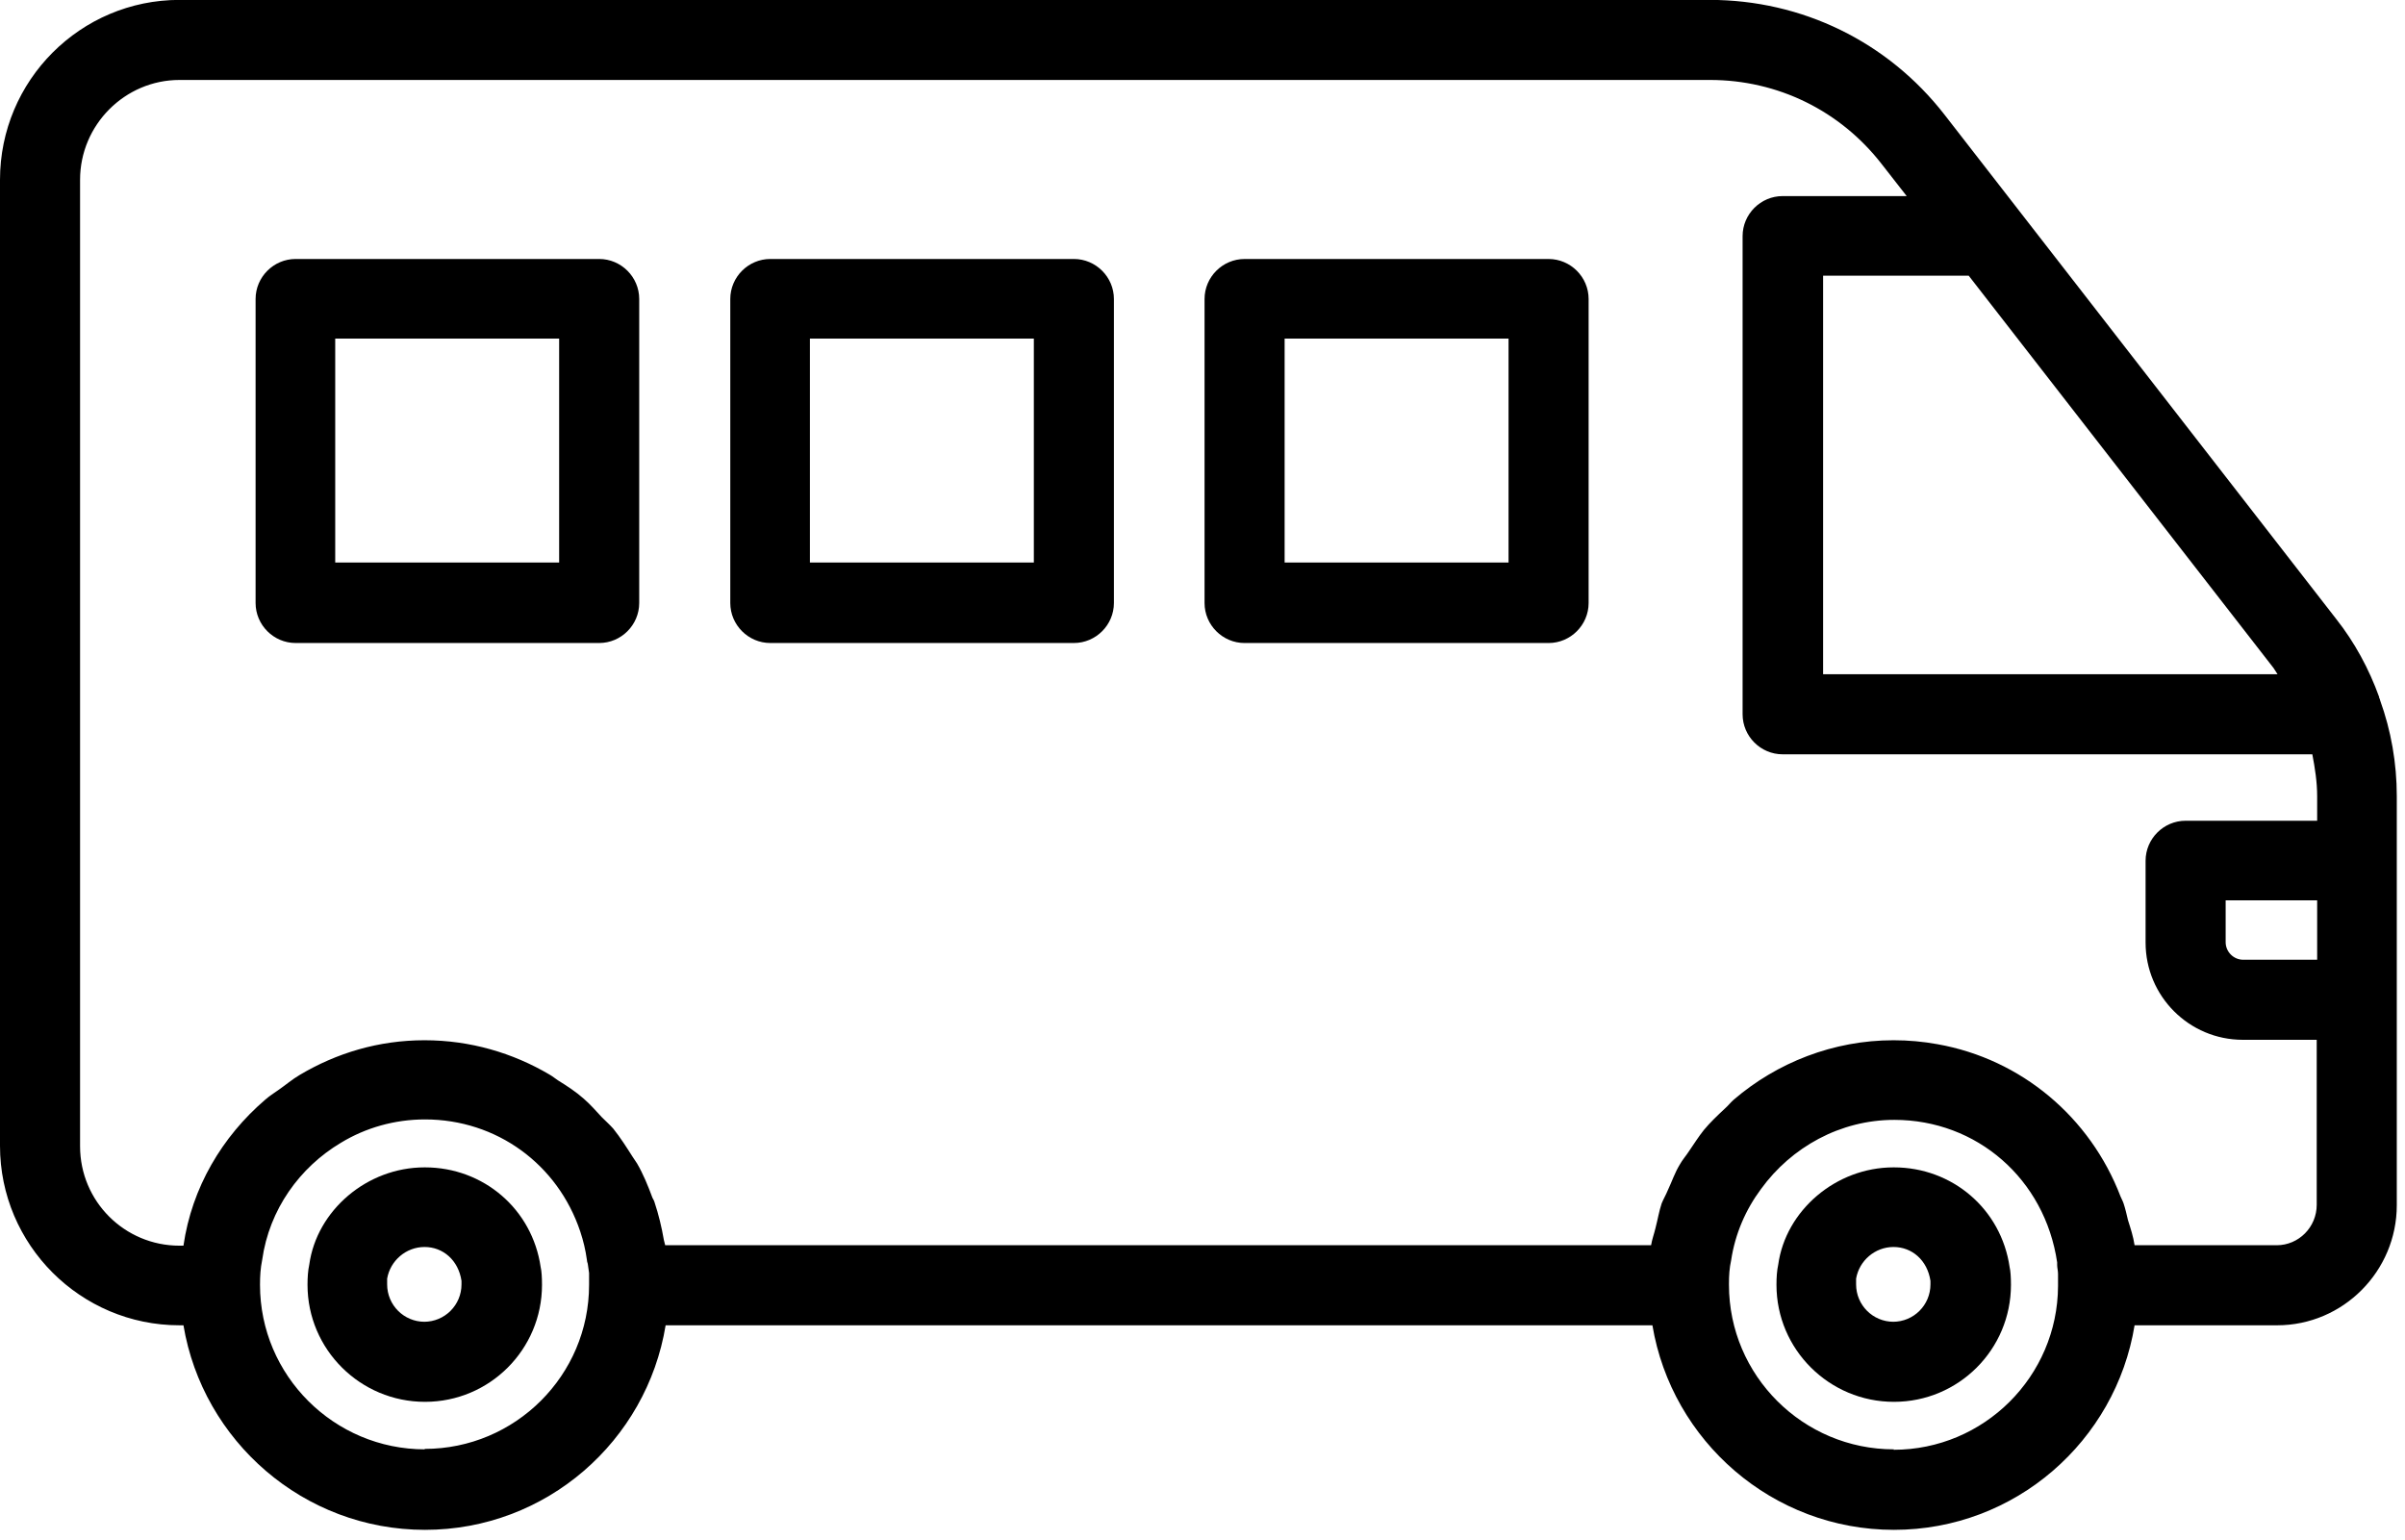
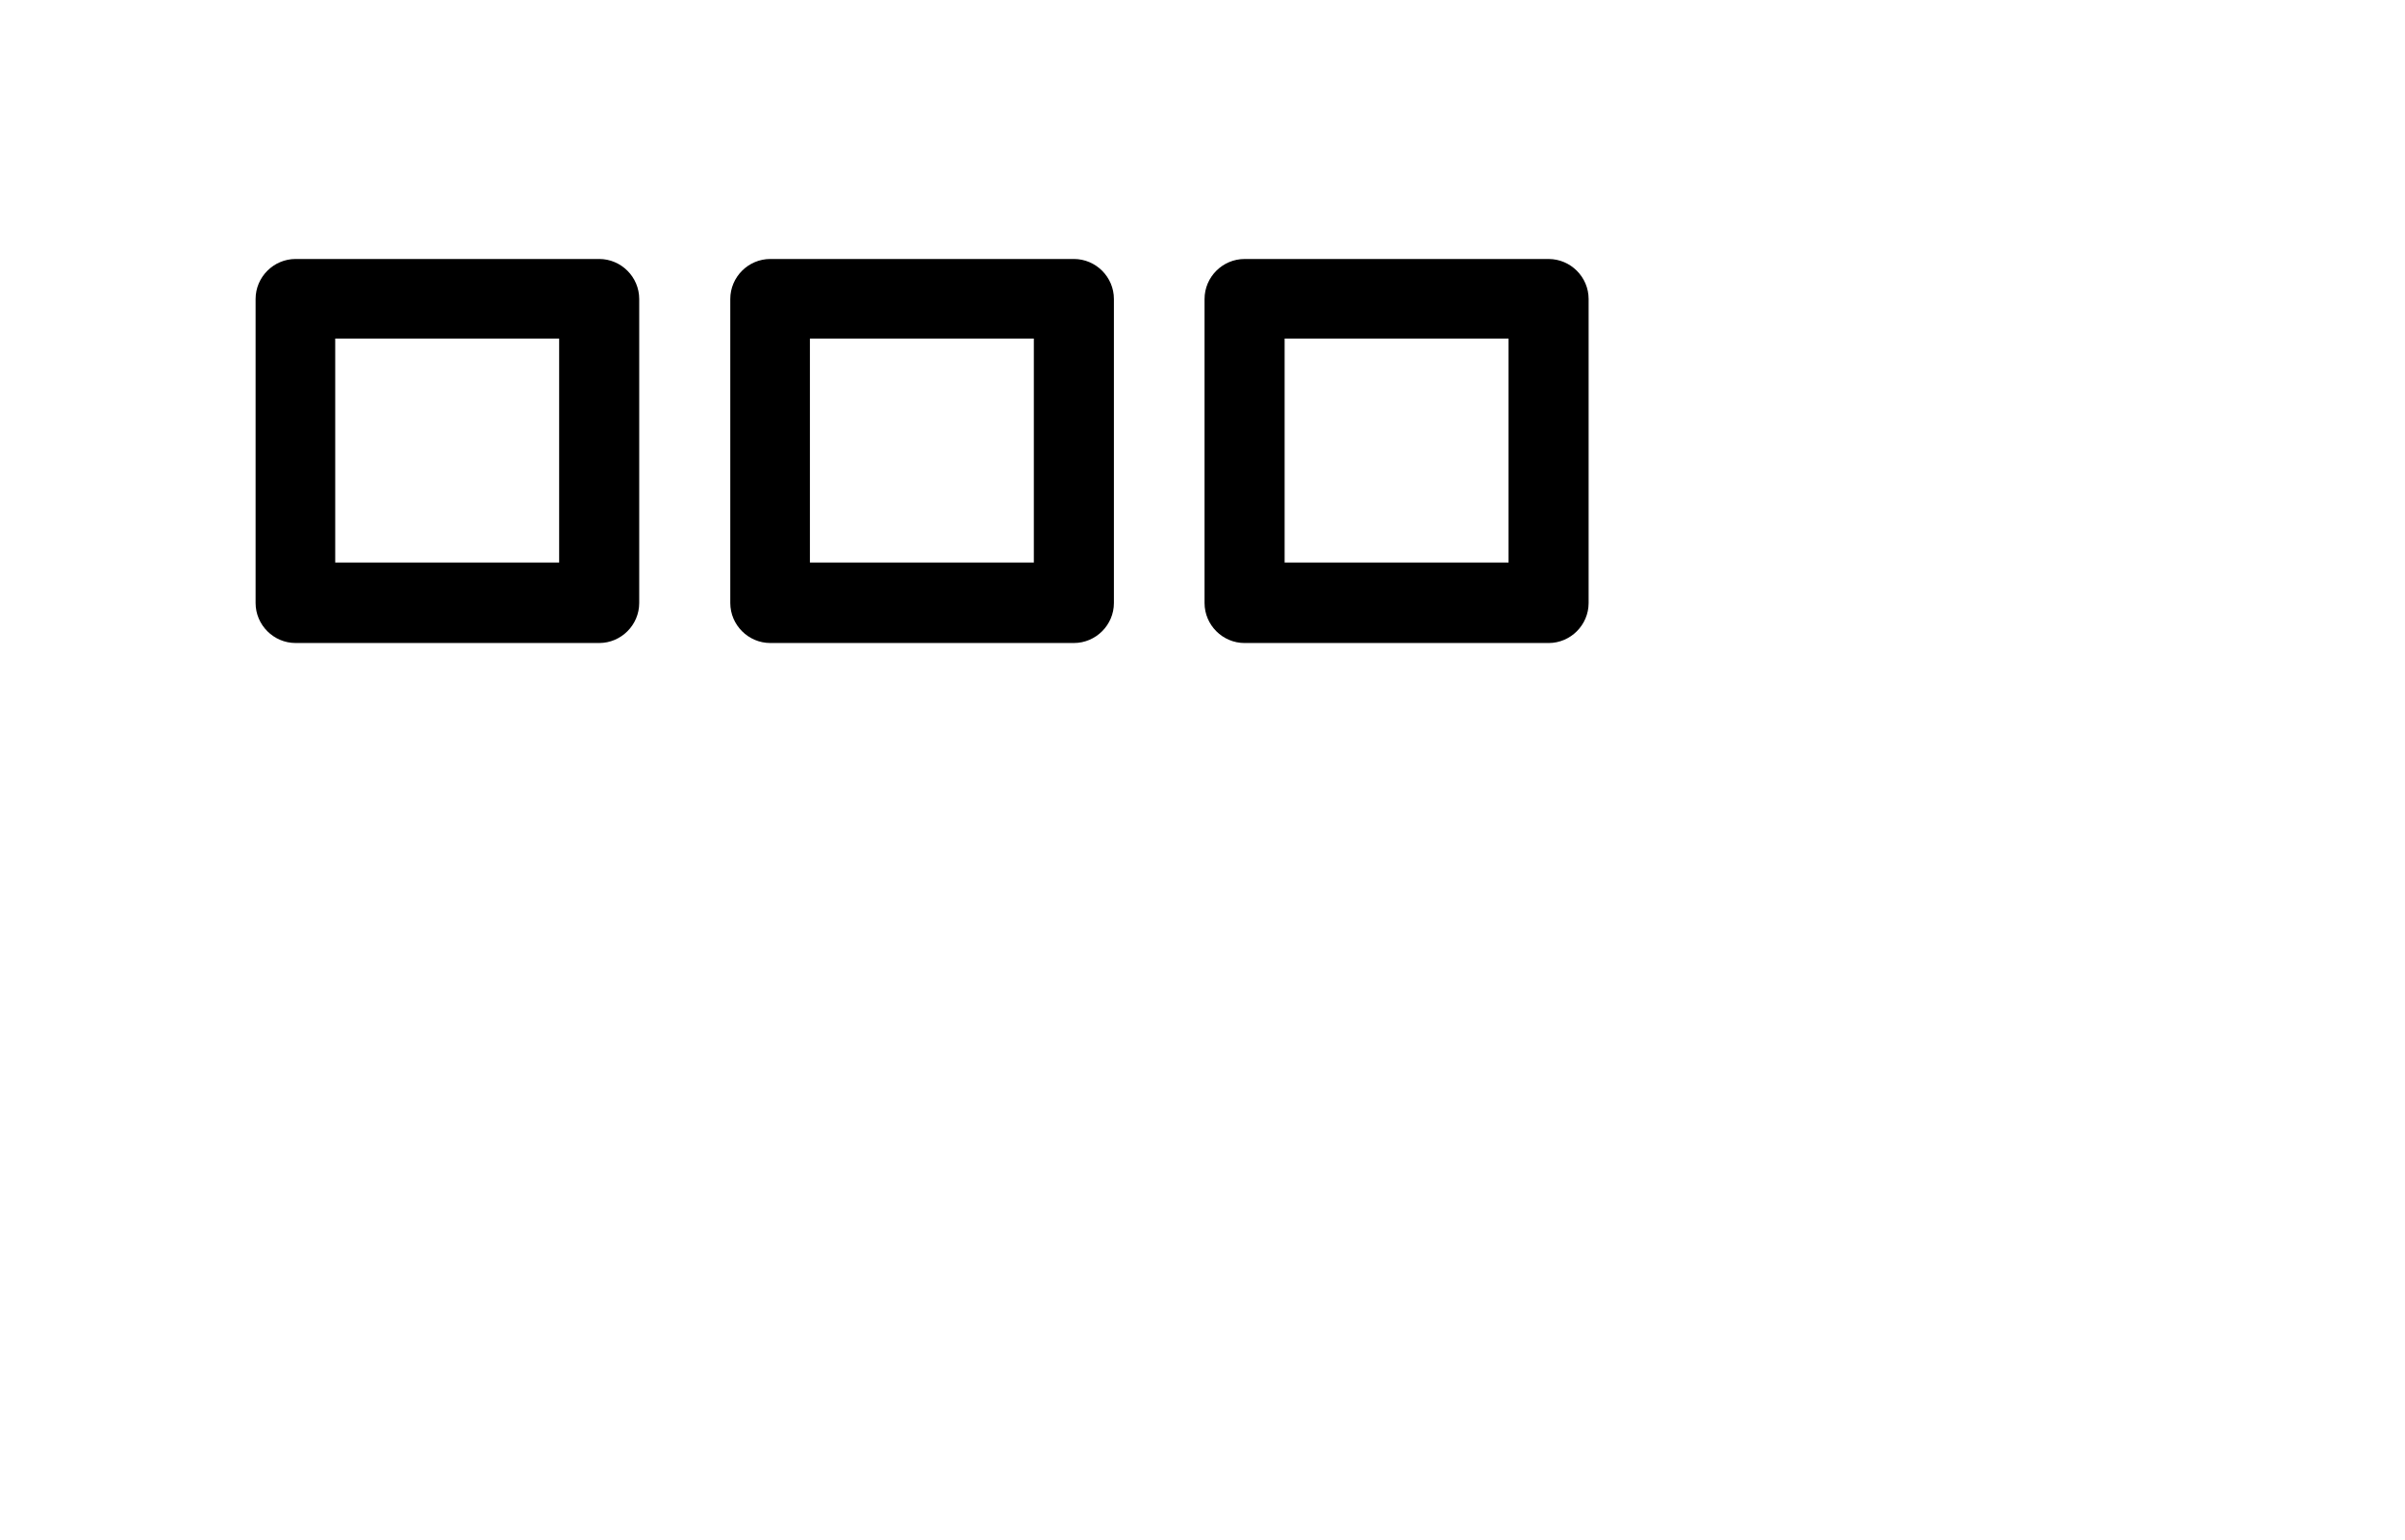
<svg xmlns="http://www.w3.org/2000/svg" width="164" height="105" viewBox="0 0 164 105" fill="none">
-   <path d="M129.12 79.613C125.19 79.613 121.77 82.553 121.26 86.243C121.17 86.663 121.14 87.113 121.14 87.623C121.14 92.033 124.74 95.603 129.15 95.603C133.56 95.603 137.13 92.033 137.13 87.623C137.13 87.113 137.1 86.663 137.04 86.423C136.47 82.463 133.14 79.613 129.15 79.613H129.12ZM129.12 90.143C127.71 90.143 126.57 89.003 126.57 87.593V87.203C126.78 85.973 127.86 85.043 129.12 85.043C130.38 85.043 131.43 85.943 131.64 87.353C131.64 87.413 131.64 87.503 131.64 87.593C131.64 89.003 130.5 90.143 129.09 90.143H129.12Z" fill="black" />
-   <path d="M28.95 79.613C25.02 79.613 21.6 82.553 21.09 86.243C21 86.663 20.97 87.113 20.97 87.623C20.97 92.033 24.57 95.603 28.98 95.603C33.39 95.603 36.96 92.033 36.96 87.623C36.96 87.113 36.93 86.663 36.87 86.423C36.3 82.463 32.97 79.613 28.98 79.613H28.95ZM28.95 90.143C27.54 90.143 26.4 89.003 26.4 87.593V87.203C26.61 85.973 27.69 85.043 28.95 85.043C30.21 85.043 31.26 85.943 31.47 87.353C31.47 87.413 31.47 87.503 31.47 87.593C31.47 89.003 30.33 90.143 28.92 90.143H28.95Z" fill="black" />
-   <path d="M162.24 47.543C161.55 45.623 160.56 43.793 159.3 42.203L132.6 7.823C128.73 2.843 122.88 -0.007 116.58 -0.007H12.24C5.49 -0.007 0 5.483 0 12.263V78.143C0 84.893 5.49 90.383 12.24 90.383H12.51C13.83 98.273 20.7 104.333 28.98 104.333C37.26 104.333 44.1 98.273 45.39 90.383H112.68C114 98.273 120.87 104.333 129.15 104.333C137.43 104.333 144.27 98.273 145.56 90.383H155.28C159.78 90.383 163.44 86.693 163.44 82.193V54.293C163.44 52.043 163.05 49.823 162.3 47.753C162.3 47.693 162.27 47.633 162.24 47.603V47.543ZM134.25 18.803L155.04 45.563C155.04 45.563 155.22 45.833 155.31 45.983H124.32V18.803H134.28H134.25ZM28.98 98.843C22.77 98.843 17.73 93.803 17.73 87.623C17.73 87.023 17.76 86.513 17.88 85.913C18.36 82.493 20.43 79.613 23.25 77.933C24.93 76.913 26.91 76.343 28.98 76.343C33.87 76.343 38.04 79.403 39.57 83.993C39.78 84.623 39.93 85.253 40.02 85.913C40.02 86.003 40.05 86.093 40.08 86.183C40.11 86.363 40.14 86.573 40.17 86.813C40.17 86.933 40.17 87.053 40.17 87.173C40.17 87.323 40.17 87.473 40.17 87.623C40.17 93.803 35.13 98.813 28.95 98.813L28.98 98.843ZM129.15 98.843C122.94 98.843 117.9 93.803 117.9 87.623C117.9 87.593 117.9 87.563 117.9 87.533C117.9 86.993 117.93 86.483 118.05 85.943C118.32 84.143 119.04 82.493 120.09 81.083C122.16 78.233 125.49 76.373 129.18 76.373C134.79 76.373 139.44 80.393 140.28 86.093C140.28 86.123 140.28 86.213 140.28 86.273C140.28 86.453 140.34 86.663 140.34 86.873C140.34 87.143 140.34 87.413 140.34 87.653C140.34 87.653 140.34 87.683 140.34 87.713C140.31 93.863 135.3 98.873 129.12 98.873L129.15 98.843ZM158.01 65.453H152.97C152.31 65.453 151.77 64.913 151.77 64.253V61.403H158.01V65.453ZM158.01 55.973H149.04C147.54 55.973 146.31 57.203 146.31 58.703V64.283C146.31 67.943 149.28 70.913 152.94 70.913H157.98V82.163C157.98 83.693 156.75 84.923 155.25 84.923H145.56C145.47 84.323 145.29 83.783 145.11 83.213C145.02 82.823 144.93 82.433 144.81 82.073C144.75 81.893 144.66 81.743 144.6 81.593C142.53 76.193 137.85 72.233 132.12 71.213C131.13 71.033 130.14 70.943 129.12 70.943C125.01 70.943 121.17 72.473 118.23 74.993C118.02 75.173 117.84 75.413 117.6 75.623C117.12 76.073 116.61 76.553 116.19 77.063C115.83 77.513 115.53 77.993 115.2 78.473C114.99 78.803 114.72 79.103 114.54 79.433C114.21 79.973 114 80.603 113.73 81.173C113.61 81.473 113.43 81.773 113.31 82.073C113.13 82.613 113.04 83.183 112.89 83.753C112.8 84.143 112.65 84.533 112.59 84.923H45.36C45.36 84.923 45.3 84.683 45.27 84.563C45.12 83.693 44.91 82.823 44.64 82.013C44.61 81.893 44.55 81.803 44.49 81.683C44.19 80.873 43.86 80.063 43.44 79.343C43.35 79.193 43.23 79.043 43.14 78.893C42.72 78.233 42.3 77.573 41.82 76.973C41.58 76.703 41.31 76.463 41.04 76.193C40.65 75.773 40.26 75.323 39.81 74.933C39.27 74.453 38.67 74.063 38.04 73.673C37.86 73.553 37.68 73.403 37.47 73.283C34.98 71.813 32.07 70.943 28.95 70.943C25.83 70.943 22.95 71.813 20.43 73.313C19.92 73.613 19.47 74.003 18.99 74.333C18.69 74.543 18.36 74.753 18.09 74.993C15.15 77.513 13.08 80.993 12.51 84.953H12.24C8.49 84.953 5.46 81.923 5.46 78.173V12.263C5.46 8.513 8.52 5.453 12.24 5.453H116.61C121.23 5.453 125.49 7.553 128.31 11.183L130.02 13.373H121.56C120.06 13.373 118.83 14.603 118.83 16.103V48.713C118.83 50.213 120.06 51.443 121.56 51.443H157.68C157.86 52.373 158.01 53.333 158.01 54.293V56.003V55.973Z" fill="black" />
  <path d="M105.6 17.663H84.87C83.37 17.663 82.14 18.893 82.14 20.393V41.123C82.14 42.623 83.37 43.853 84.87 43.853H105.6C107.1 43.853 108.33 42.623 108.33 41.123V20.393C108.33 18.893 107.1 17.663 105.6 17.663ZM102.87 38.363H87.6V23.093H102.87V38.363Z" fill="black" />
  <path d="M73.229 17.662H52.529C51.029 17.662 49.799 18.892 49.799 20.392V41.122C49.799 42.622 51.029 43.852 52.529 43.852H73.229C74.729 43.852 75.959 42.622 75.959 41.122V20.392C75.959 18.892 74.729 17.662 73.229 17.662ZM70.499 38.362H55.229V23.092H70.499V38.362Z" fill="black" />
  <path d="M40.859 17.662H20.159C18.659 17.662 17.429 18.892 17.429 20.392V41.122C17.429 42.622 18.659 43.852 20.159 43.852H40.859C42.359 43.852 43.589 42.622 43.589 41.122V20.392C43.589 18.892 42.359 17.662 40.859 17.662ZM38.129 38.362H22.859V23.092H38.129V38.362Z" fill="black" />
</svg>